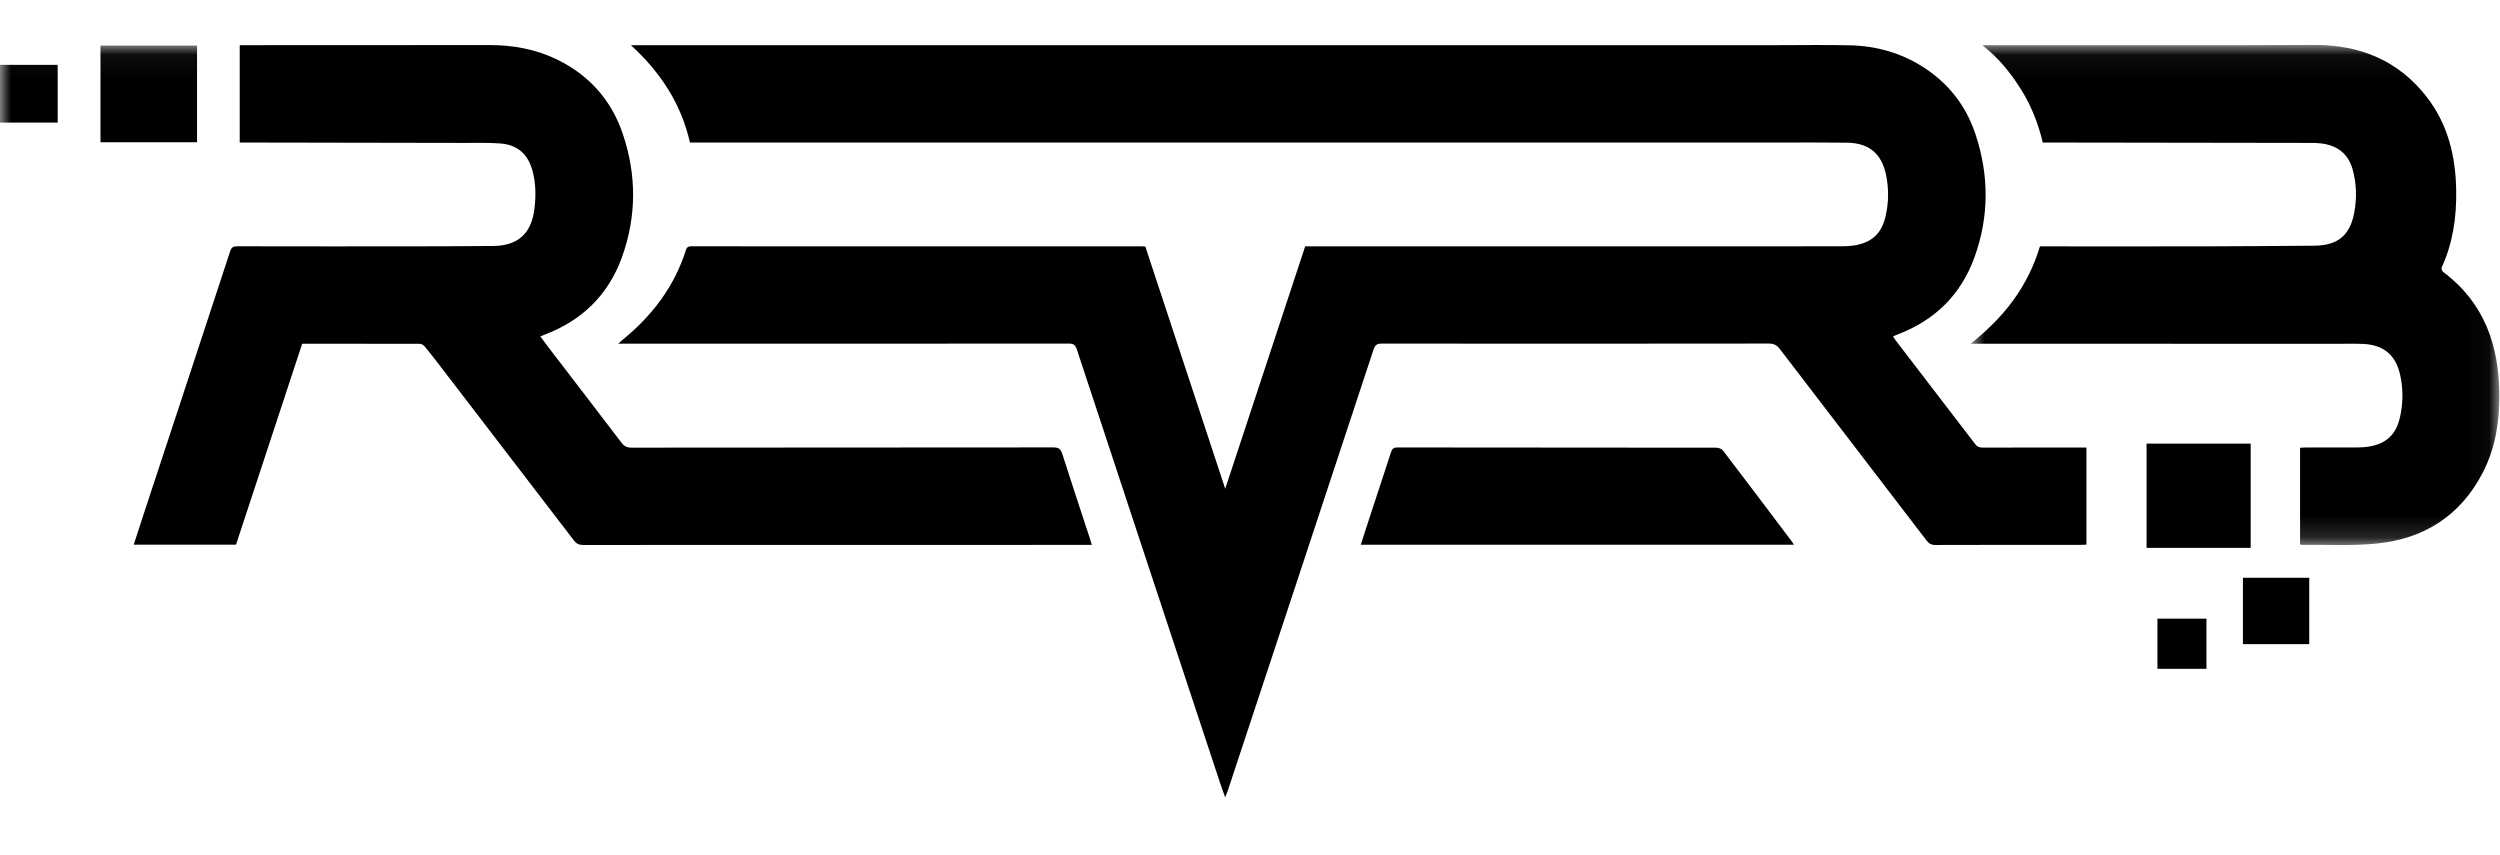
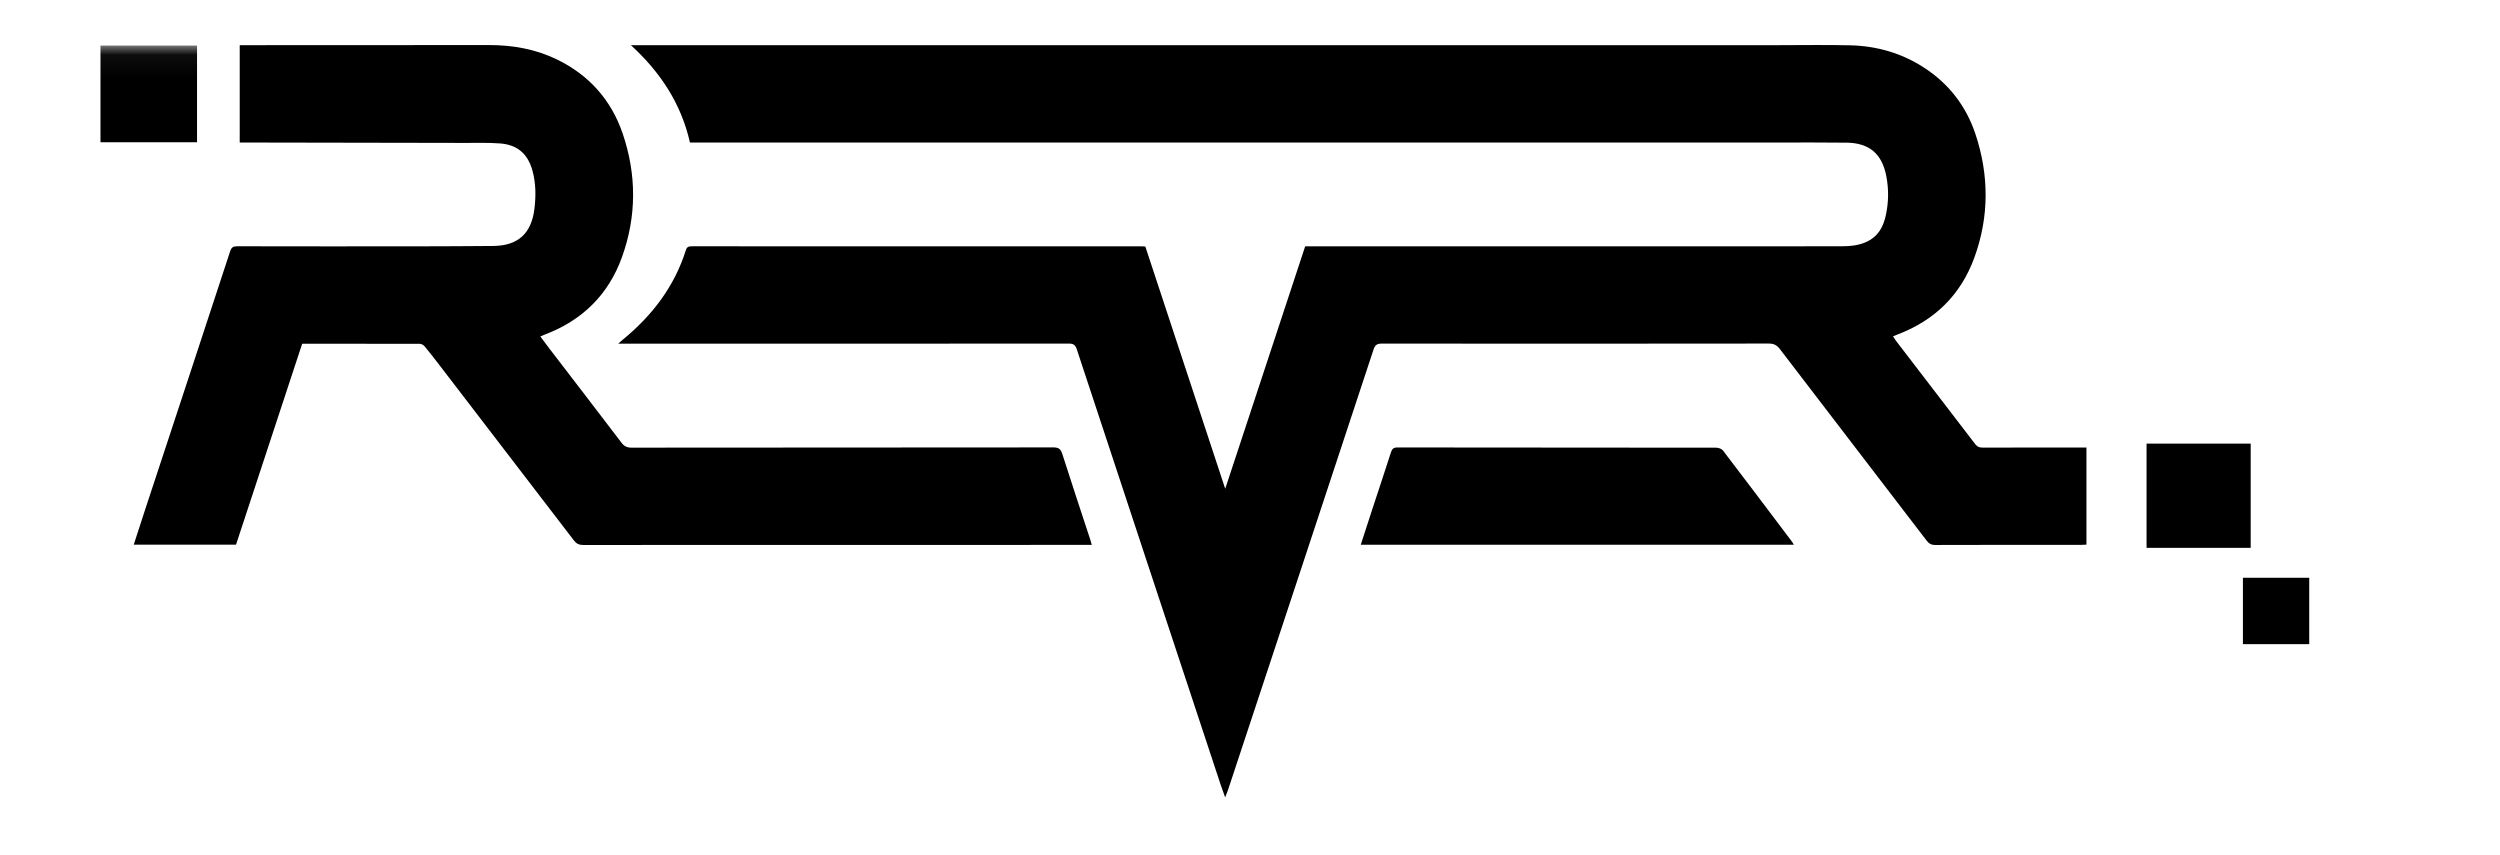
<svg xmlns="http://www.w3.org/2000/svg" width="114" height="39" viewBox="0 0 114 39" fill="none">
  <g clip-path="url(#clip0_76660_14888)">
    <path fill-rule="evenodd" clip-rule="evenodd" d="M55.867 36.361C55.781 36.118 55.716 35.944 55.657 35.768C53.472 29.159 51.285 22.551 49.106 15.94C49.038 15.731 48.955 15.667 48.735 15.667C42.003 15.674 35.27 15.672 28.537 15.672H28.188C28.298 15.577 28.361 15.52 28.427 15.466C29.749 14.376 30.753 13.061 31.275 11.41C31.322 11.259 31.398 11.231 31.538 11.231C38.386 11.234 45.234 11.233 52.081 11.234C52.122 11.234 52.163 11.238 52.227 11.241C53.433 14.897 54.639 18.557 55.87 22.288C57.099 18.562 58.305 14.905 59.516 11.233H59.84C66.909 11.233 73.979 11.234 81.048 11.233C82.042 11.233 83.035 11.233 84.028 11.229C84.2 11.228 84.374 11.221 84.543 11.194C85.357 11.063 85.804 10.648 85.986 9.85C86.124 9.242 86.133 8.627 86.012 8.014C85.815 7.011 85.236 6.52 84.213 6.506C83.162 6.493 82.111 6.499 81.06 6.499C64.647 6.498 48.234 6.499 31.82 6.499H31.462C31.062 4.738 30.131 3.307 28.769 2.06H29.137C46.454 2.06 63.77 2.06 81.087 2.06C82.179 2.06 83.271 2.04 84.362 2.066C85.567 2.094 86.697 2.414 87.717 3.072C88.858 3.806 89.65 4.827 90.078 6.107C90.705 7.983 90.71 9.877 90.033 11.741C89.415 13.444 88.224 14.609 86.529 15.252C86.469 15.275 86.409 15.301 86.321 15.338C86.371 15.413 86.41 15.479 86.457 15.54C87.661 17.11 88.868 18.678 90.069 20.252C90.16 20.371 90.253 20.41 90.397 20.41C91.884 20.406 93.37 20.407 94.856 20.407H95.142V24.835C95.061 24.839 94.982 24.846 94.903 24.846C92.686 24.846 90.469 24.843 88.252 24.851C88.063 24.852 87.957 24.786 87.848 24.644C85.622 21.735 83.39 18.832 81.166 15.922C81.029 15.743 80.893 15.666 80.66 15.666C74.781 15.674 68.902 15.674 63.023 15.668C62.802 15.667 62.705 15.719 62.631 15.945C60.422 22.649 58.204 29.351 55.987 36.053C55.96 36.135 55.925 36.214 55.867 36.361Z" fill="black" />
    <path fill-rule="evenodd" clip-rule="evenodd" d="M10.931 6.499V2.06C11.017 2.06 11.103 2.06 11.189 2.06C14.892 2.059 18.595 2.06 22.298 2.055C23.381 2.053 24.424 2.238 25.402 2.714C26.862 3.425 27.872 4.558 28.394 6.09C29.032 7.963 29.034 9.858 28.363 11.723C27.746 13.437 26.551 14.609 24.847 15.255C24.787 15.278 24.727 15.305 24.638 15.342C24.778 15.529 24.906 15.704 25.038 15.876C26.137 17.31 27.24 18.74 28.333 20.179C28.46 20.346 28.585 20.413 28.799 20.413C35.211 20.407 41.623 20.409 48.035 20.402C48.274 20.402 48.369 20.474 48.44 20.698C48.854 21.998 49.285 23.292 49.71 24.588C49.736 24.665 49.756 24.743 49.786 24.847H49.499C41.863 24.847 34.227 24.846 26.592 24.851C26.398 24.851 26.281 24.789 26.166 24.639C24.13 21.978 22.09 19.321 20.049 16.663C19.825 16.371 19.599 16.078 19.363 15.794C19.314 15.735 19.22 15.678 19.146 15.678C17.365 15.672 15.584 15.673 13.78 15.673C12.774 18.729 11.769 21.781 10.762 24.838H6.098C6.283 24.267 6.463 23.708 6.647 23.151C7.931 19.255 9.217 15.359 10.494 11.461C10.555 11.277 10.635 11.229 10.821 11.23C13.571 11.236 16.322 11.236 19.072 11.233C20.213 11.232 21.354 11.225 22.495 11.216C23.615 11.207 24.227 10.652 24.368 9.539C24.442 8.945 24.439 8.356 24.279 7.778C24.069 7.016 23.592 6.6 22.807 6.541C22.276 6.501 21.74 6.518 21.207 6.517C17.857 6.51 14.508 6.505 11.158 6.499C11.086 6.499 11.015 6.499 10.931 6.499Z" fill="black" />
    <mask id="mask0_76660_14888" style="mask-type:luminance" maskUnits="userSpaceOnUse" x="89" y="2" width="25" height="23">
      <path d="M89.863 2.049H113.97V24.853H89.863V2.049Z" fill="white" />
    </mask>
    <g mask="url(#mask0_76660_14888)">
-       <path fill-rule="evenodd" clip-rule="evenodd" d="M104.883 24.823V20.417C104.973 20.413 105.06 20.405 105.147 20.405C105.935 20.404 106.723 20.406 107.511 20.403C107.675 20.402 107.84 20.394 108.001 20.368C108.822 20.236 109.269 19.813 109.446 18.998C109.581 18.38 109.586 17.758 109.457 17.138C109.263 16.199 108.701 15.72 107.74 15.682C107.347 15.667 106.952 15.678 106.558 15.678C101.082 15.676 95.606 15.675 90.13 15.673C90.066 15.673 90.002 15.673 89.863 15.673C90.624 15.062 91.269 14.43 91.804 13.693C92.345 12.948 92.75 12.136 93.021 11.234H93.316C95.762 11.234 98.209 11.238 100.656 11.233C102.281 11.23 103.906 11.216 105.532 11.204C106.599 11.197 107.164 10.732 107.356 9.685C107.476 9.031 107.461 8.376 107.281 7.731C107.082 7.014 106.591 6.639 105.87 6.543C105.724 6.524 105.576 6.518 105.428 6.517C101.43 6.51 97.432 6.505 93.434 6.499C93.344 6.499 93.255 6.499 93.151 6.499C92.942 5.627 92.623 4.811 92.149 4.062C91.683 3.325 91.144 2.647 90.391 2.06H90.731C94.631 2.06 98.531 2.061 102.431 2.06C103.465 2.059 104.5 2.052 105.534 2.049C107.609 2.042 109.362 2.753 110.656 4.418C111.628 5.668 111.98 7.131 112.003 8.69C112.02 9.905 111.853 11.082 111.341 12.197C111.319 12.245 111.354 12.359 111.399 12.393C113.284 13.797 113.958 15.749 113.97 18.014C113.977 19.25 113.787 20.441 113.217 21.546C112.203 23.512 110.543 24.568 108.383 24.785C107.252 24.899 106.103 24.832 104.963 24.846C104.94 24.846 104.918 24.833 104.883 24.823Z" fill="black" />
-     </g>
+       </g>
    <path fill-rule="evenodd" clip-rule="evenodd" d="M81.8 24.839H62.051C62.238 24.262 62.42 23.701 62.603 23.14C62.877 22.305 63.157 21.471 63.425 20.634C63.477 20.47 63.543 20.404 63.728 20.404C68.572 20.41 73.417 20.408 78.261 20.415C78.366 20.415 78.51 20.467 78.57 20.546C79.627 21.93 80.674 23.321 81.723 24.712C81.746 24.742 81.763 24.777 81.8 24.839Z" fill="black" />
    <mask id="mask1_76660_14888" style="mask-type:luminance" maskUnits="userSpaceOnUse" x="0" y="2" width="114" height="35">
      <path d="M0 36.362H113.969V2.049H0V36.362Z" fill="white" />
    </mask>
    <g mask="url(#mask1_76660_14888)">
      <path fill-rule="evenodd" clip-rule="evenodd" d="M97.883 24.982H102.631V20.229H97.883V24.982Z" fill="black" />
    </g>
    <mask id="mask2_76660_14888" style="mask-type:luminance" maskUnits="userSpaceOnUse" x="0" y="2" width="114" height="35">
      <path d="M0 36.362H113.969V2.049H0V36.362Z" fill="white" />
    </mask>
    <g mask="url(#mask2_76660_14888)">
      <path fill-rule="evenodd" clip-rule="evenodd" d="M4.582 6.487H8.985V2.078H4.582V6.487Z" fill="black" />
    </g>
    <mask id="mask3_76660_14888" style="mask-type:luminance" maskUnits="userSpaceOnUse" x="0" y="2" width="114" height="35">
      <path d="M0 36.362H113.969V2.049H0V36.362Z" fill="white" />
    </mask>
    <g mask="url(#mask3_76660_14888)">
      <path fill-rule="evenodd" clip-rule="evenodd" d="M102.277 29.373H105.301V26.346H102.277V29.373Z" fill="black" />
    </g>
    <mask id="mask4_76660_14888" style="mask-type:luminance" maskUnits="userSpaceOnUse" x="0" y="2" width="114" height="35">
-       <path d="M0 36.362H113.969V2.049H0V36.362Z" fill="white" />
-     </mask>
+       </mask>
    <g mask="url(#mask4_76660_14888)">
-       <path fill-rule="evenodd" clip-rule="evenodd" d="M0 5.59H2.63V2.957H0V5.59Z" fill="black" />
-     </g>
+       </g>
    <mask id="mask5_76660_14888" style="mask-type:luminance" maskUnits="userSpaceOnUse" x="0" y="2" width="114" height="35">
-       <path d="M0 36.362H113.969V2.049H0V36.362Z" fill="white" />
-     </mask>
+       </mask>
    <g mask="url(#mask5_76660_14888)">
-       <path fill-rule="evenodd" clip-rule="evenodd" d="M98.379 30.498H100.614V28.211H98.379V30.498Z" fill="black" />
-     </g>
+       </g>
  </g>
  <defs>
    <clipPath id="clip0_76660_14888">
      <rect width="114" height="35" fill="white" transform="translate(0 2)" />
    </clipPath>
  </defs>
</svg>